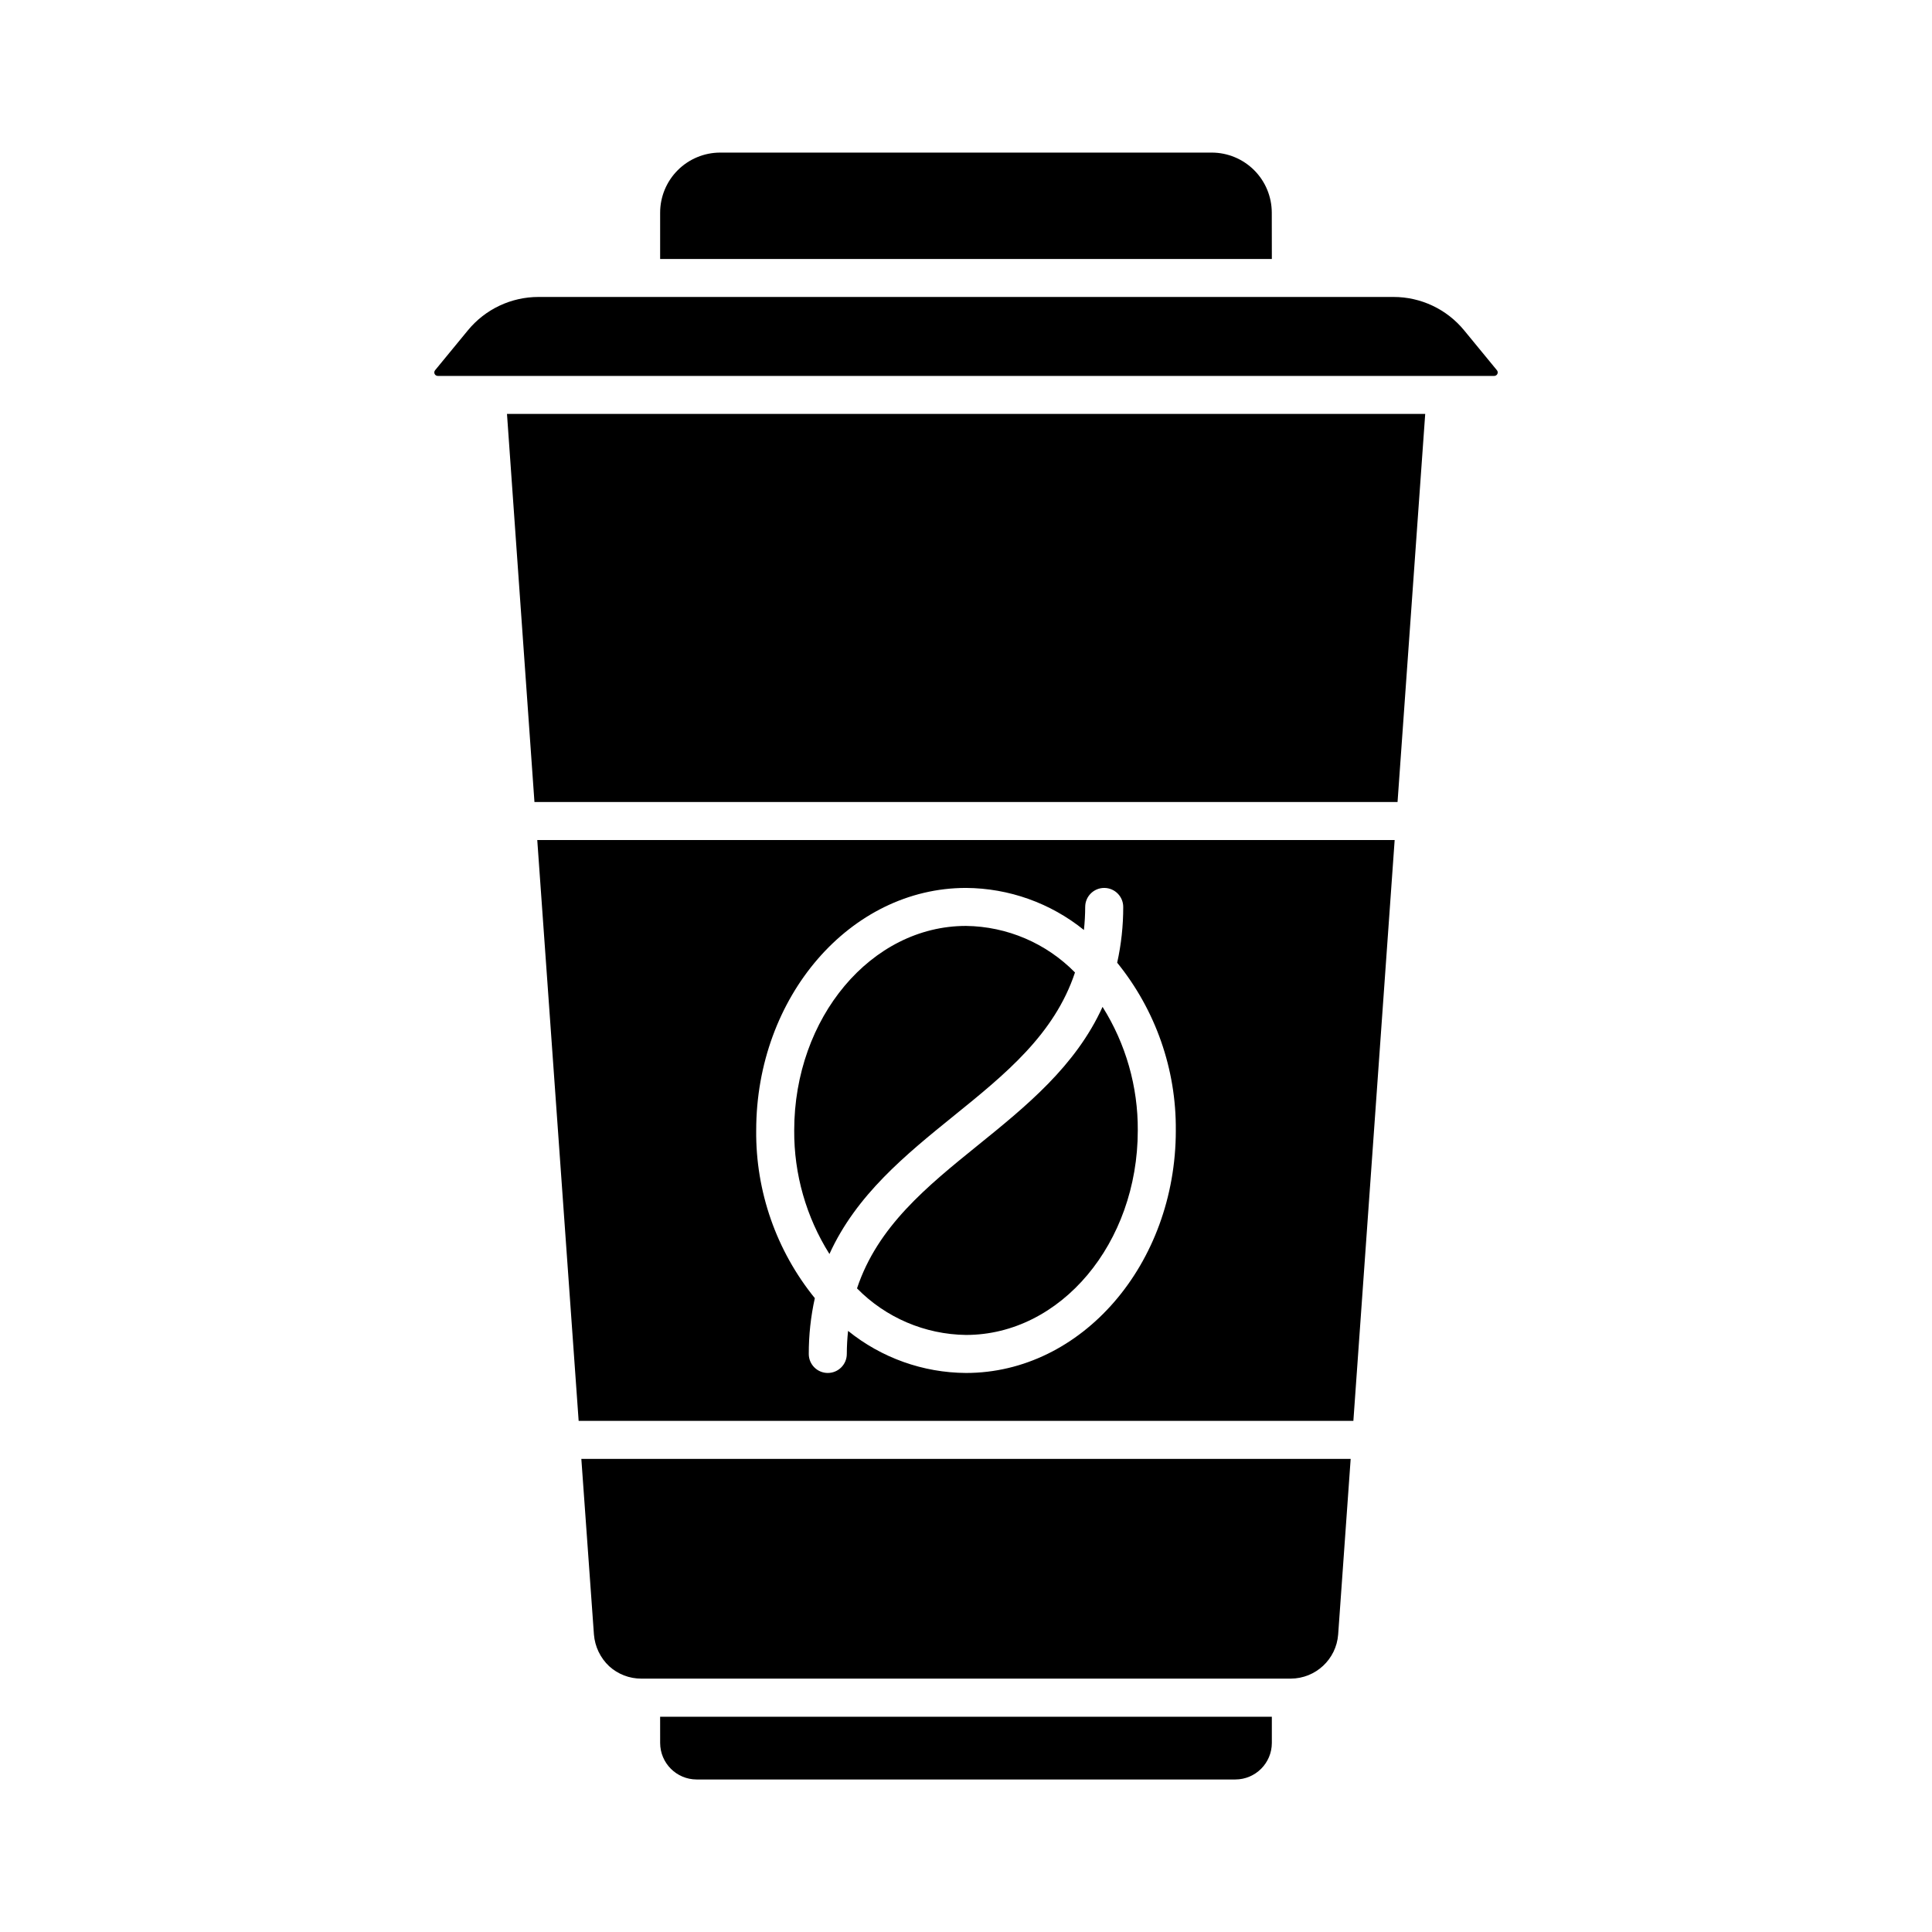
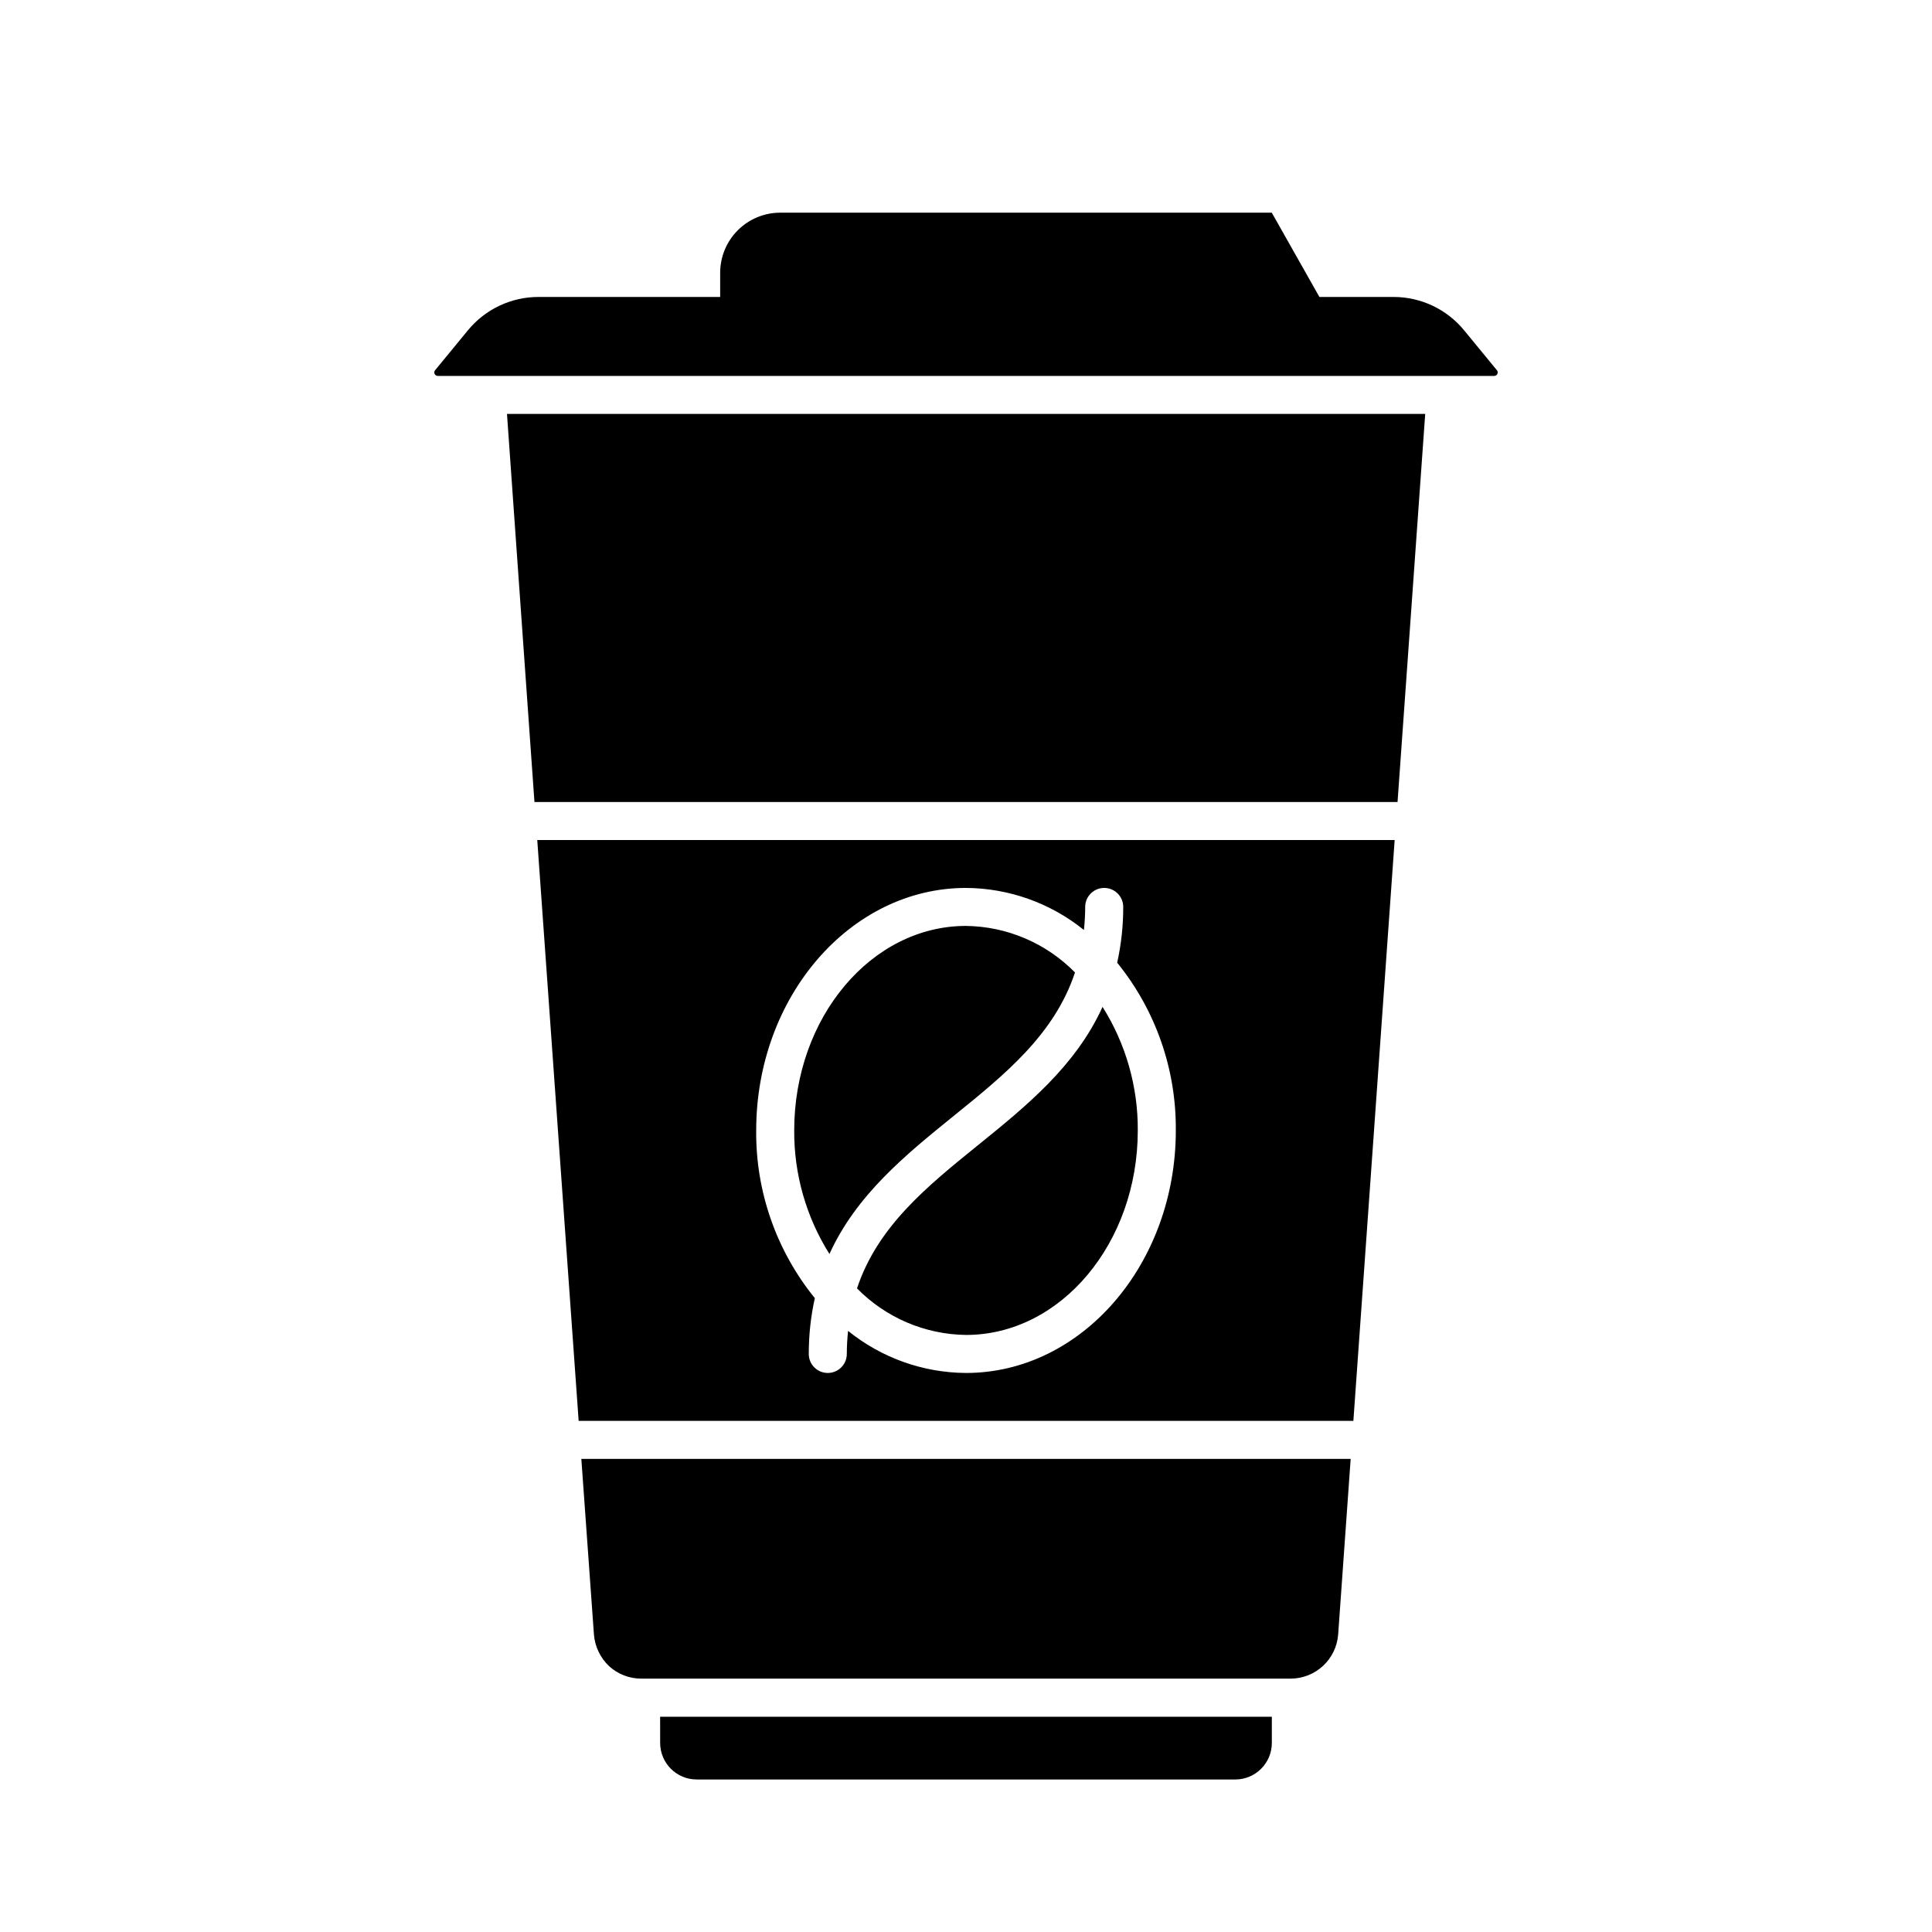
<svg xmlns="http://www.w3.org/2000/svg" fill="#000000" width="800px" height="800px" version="1.1" viewBox="144 144 512 512">
-   <path d="m363.81 476.32c-6.168-9.801-9.406-21.164-9.336-32.746 0-29.883 20.426-54.195 45.523-54.195h0.004c10.879 0.133 21.262 4.57 28.883 12.336-5.453 16.395-18.453 26.945-32.051 37.941-12.809 10.359-25.887 20.977-33.023 36.664zm39.359-28.828c-13.602 11-26.602 21.547-32.051 37.938h-0.004c7.621 7.769 18.004 12.207 28.887 12.344 25.102 0 45.523-24.312 45.523-54.195 0.074-11.582-3.168-22.945-9.336-32.746-7.133 15.691-20.215 26.309-33.02 36.66zm-101.77 129.68c0.258 3.199 1.691 6.191 4.031 8.391 2.332 2.125 5.375 3.301 8.535 3.289h172.1c6.594-0.027 12.059-5.113 12.559-11.684l3.316-46.547h-203.88zm-15.02-210.56h227.22l-10.941 153.94h-205.31zm58.02 76.969c-0.148 16.172 5.348 31.887 15.539 44.445-1.078 4.856-1.613 9.816-1.605 14.789 0 2.781 2.258 5.035 5.039 5.035s5.039-2.254 5.039-5.035c0.008-2.043 0.121-4.086 0.336-6.117 8.852 7.152 19.871 11.086 31.254 11.152 30.656 0 55.602-28.832 55.602-64.27h-0.004c0.148-16.172-5.348-31.891-15.535-44.453 1.074-4.852 1.613-9.809 1.602-14.781 0-2.781-2.258-5.035-5.039-5.035s-5.039 2.254-5.039 5.035c-0.008 2.043-0.121 4.082-0.336 6.113-8.855-7.148-19.871-11.078-31.25-11.148-30.66 0-55.602 28.832-55.602 64.27zm-25.453 162.32c0.008 5.34 4.332 9.672 9.672 9.68h142.76c5.34-0.008 9.668-4.34 9.672-9.68v-6.941h-162.11zm-33.312-249.36h228.73l7.332-102.85h-243.34zm195.4-156.18c-0.004-4.223-1.68-8.27-4.664-11.254-2.981-2.984-7.027-4.664-11.246-4.668h-130.27c-4.219 0.004-8.266 1.684-11.246 4.668-2.984 2.984-4.66 7.031-4.664 11.254v12.273l162.11-0.004zm50.965 31.168c-4.602-5.598-11.469-8.84-18.715-8.832h-226.55c-7.25-0.012-14.125 3.231-18.727 8.832l-8.695 10.578v0.004c-0.234 0.273-0.285 0.656-0.133 0.984 0.152 0.324 0.484 0.531 0.844 0.527h279.96c0.359 0.004 0.688-0.203 0.84-0.527 0.156-0.328 0.102-0.711-0.129-0.984z" />
+   <path d="m363.81 476.32c-6.168-9.801-9.406-21.164-9.336-32.746 0-29.883 20.426-54.195 45.523-54.195h0.004c10.879 0.133 21.262 4.57 28.883 12.336-5.453 16.395-18.453 26.945-32.051 37.941-12.809 10.359-25.887 20.977-33.023 36.664zm39.359-28.828c-13.602 11-26.602 21.547-32.051 37.938h-0.004c7.621 7.769 18.004 12.207 28.887 12.344 25.102 0 45.523-24.312 45.523-54.195 0.074-11.582-3.168-22.945-9.336-32.746-7.133 15.691-20.215 26.309-33.02 36.66zm-101.77 129.68c0.258 3.199 1.691 6.191 4.031 8.391 2.332 2.125 5.375 3.301 8.535 3.289h172.1c6.594-0.027 12.059-5.113 12.559-11.684l3.316-46.547h-203.88zm-15.02-210.56h227.22l-10.941 153.94h-205.31zm58.02 76.969c-0.148 16.172 5.348 31.887 15.539 44.445-1.078 4.856-1.613 9.816-1.605 14.789 0 2.781 2.258 5.035 5.039 5.035s5.039-2.254 5.039-5.035c0.008-2.043 0.121-4.086 0.336-6.117 8.852 7.152 19.871 11.086 31.254 11.152 30.656 0 55.602-28.832 55.602-64.27h-0.004c0.148-16.172-5.348-31.891-15.535-44.453 1.074-4.852 1.613-9.809 1.602-14.781 0-2.781-2.258-5.035-5.039-5.035s-5.039 2.254-5.039 5.035c-0.008 2.043-0.121 4.082-0.336 6.113-8.855-7.148-19.871-11.078-31.25-11.148-30.66 0-55.602 28.832-55.602 64.27zm-25.453 162.32c0.008 5.34 4.332 9.672 9.672 9.68h142.76c5.34-0.008 9.668-4.34 9.672-9.68v-6.941h-162.11zm-33.312-249.36h228.73l7.332-102.85h-243.34zm195.4-156.18h-130.27c-4.219 0.004-8.266 1.684-11.246 4.668-2.984 2.984-4.66 7.031-4.664 11.254v12.273l162.11-0.004zm50.965 31.168c-4.602-5.598-11.469-8.84-18.715-8.832h-226.55c-7.25-0.012-14.125 3.231-18.727 8.832l-8.695 10.578v0.004c-0.234 0.273-0.285 0.656-0.133 0.984 0.152 0.324 0.484 0.531 0.844 0.527h279.96c0.359 0.004 0.688-0.203 0.84-0.527 0.156-0.328 0.102-0.711-0.129-0.984z" />
</svg>